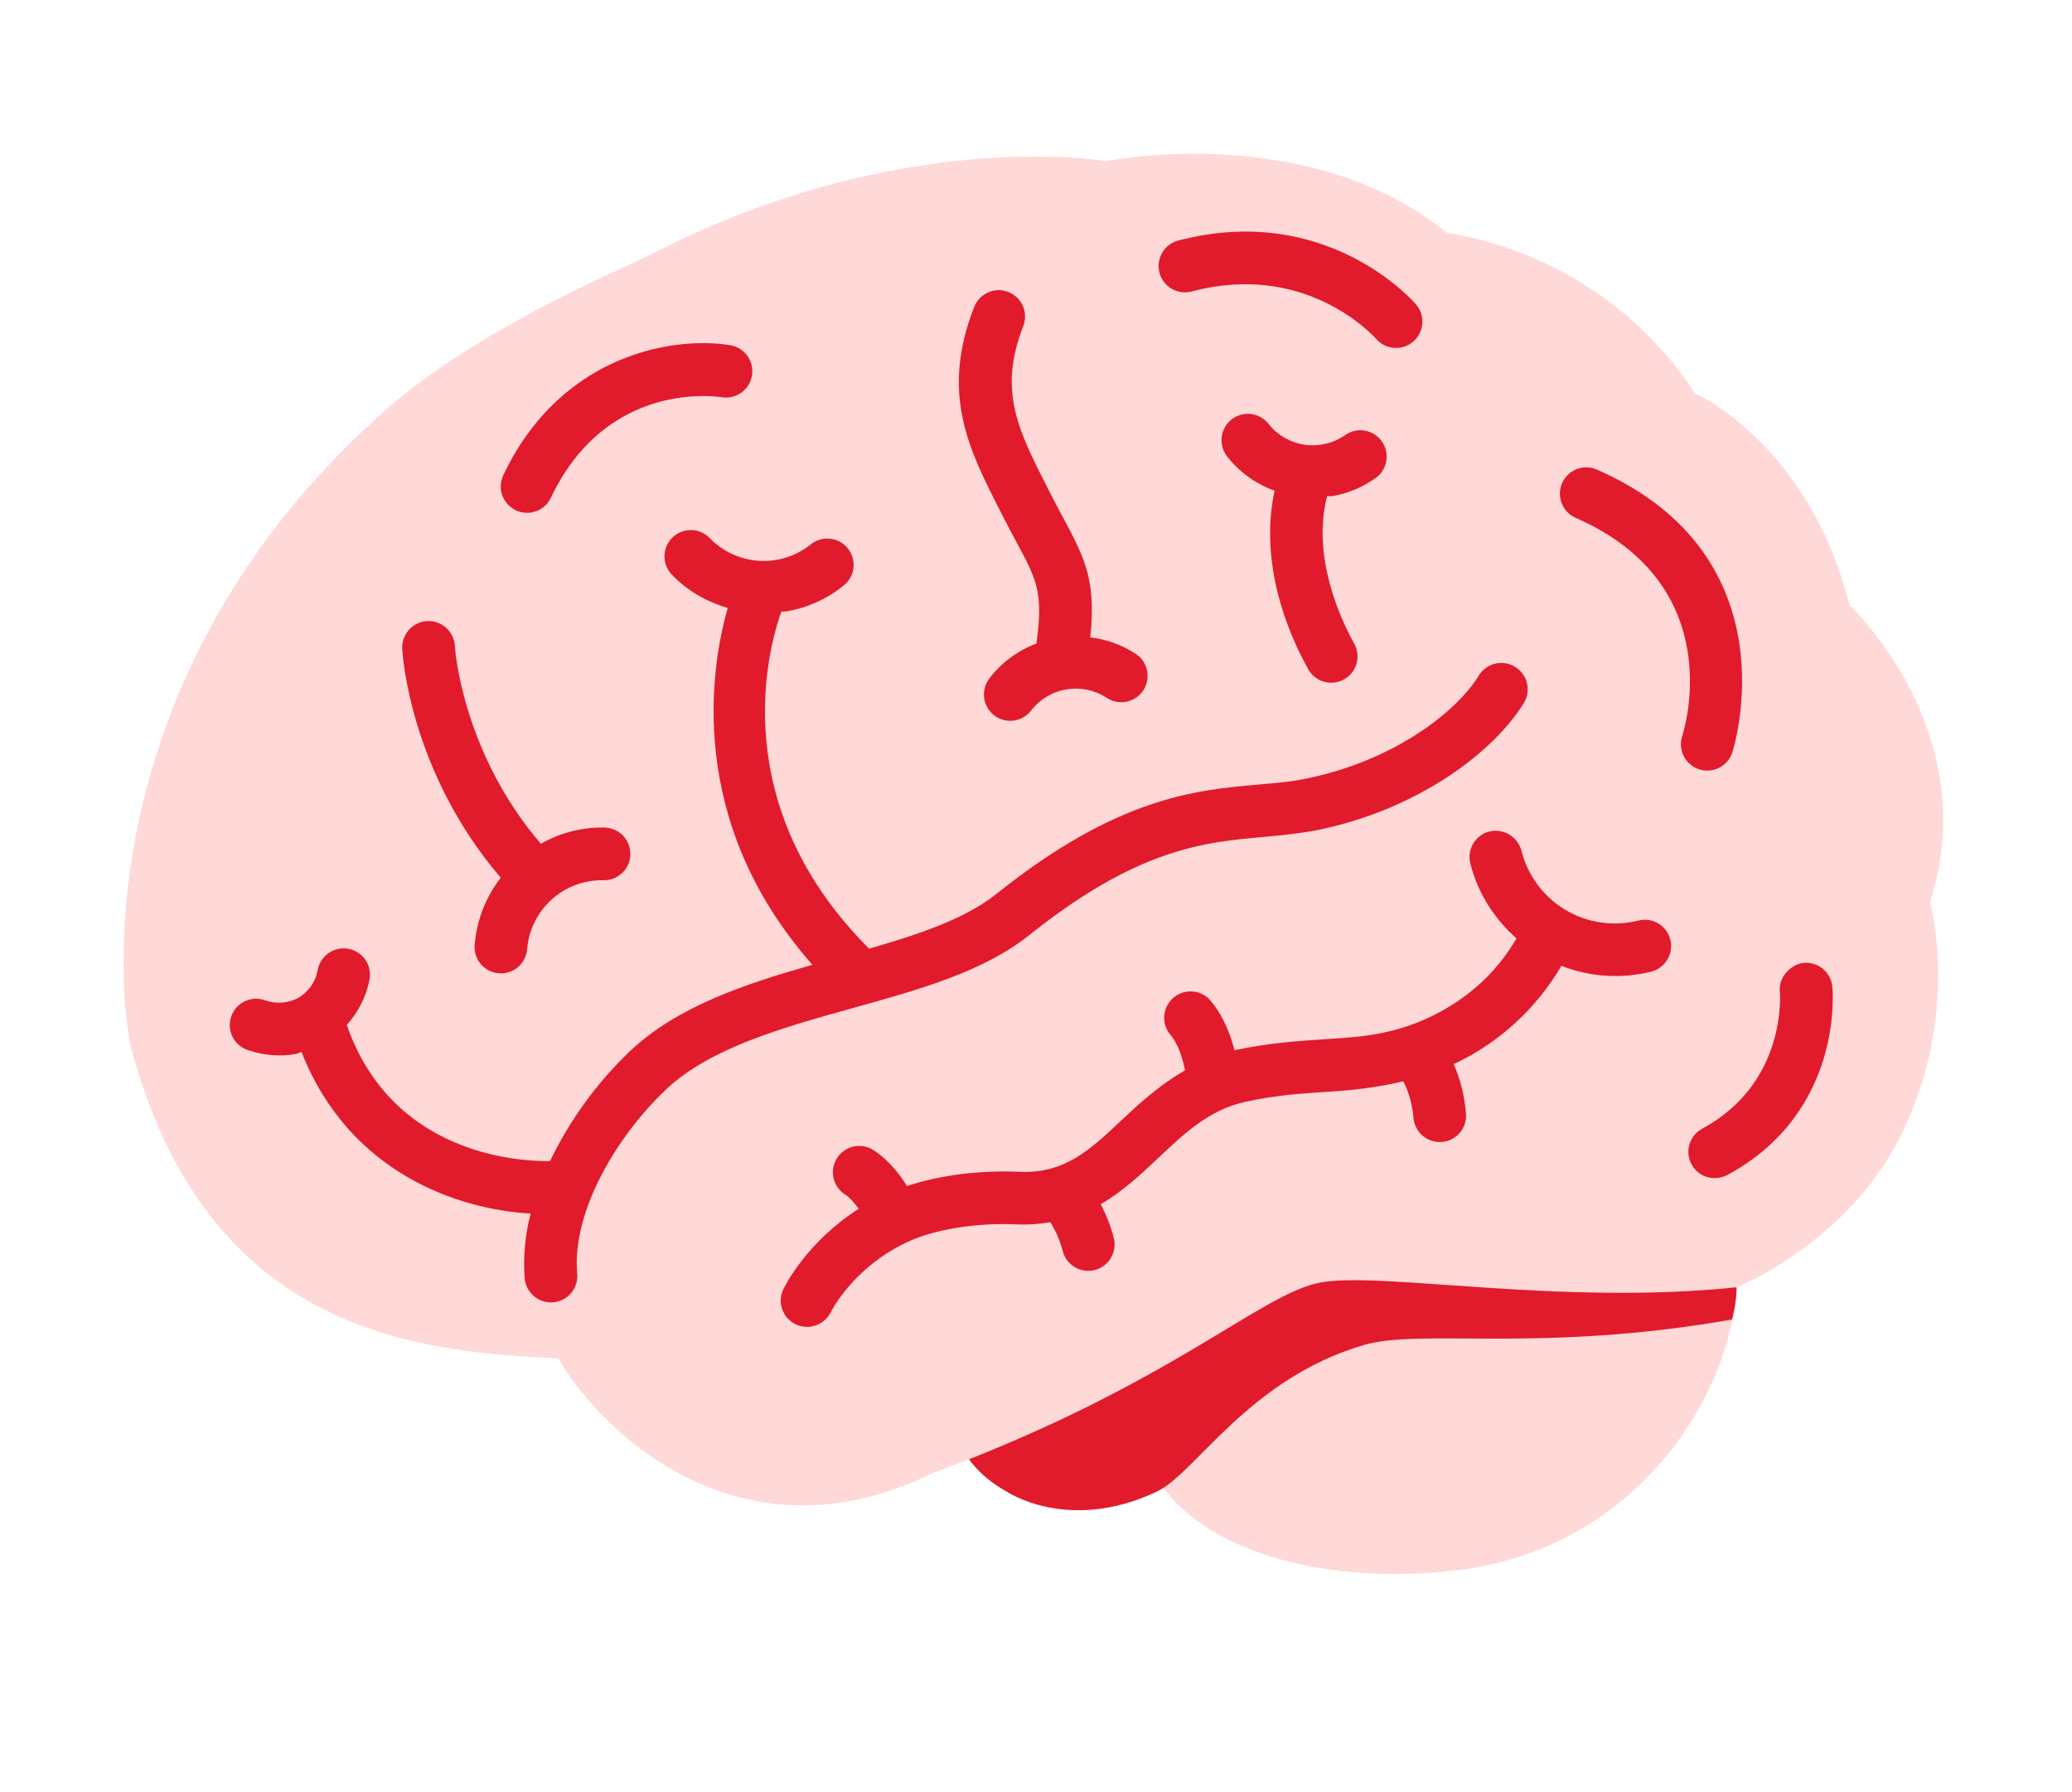
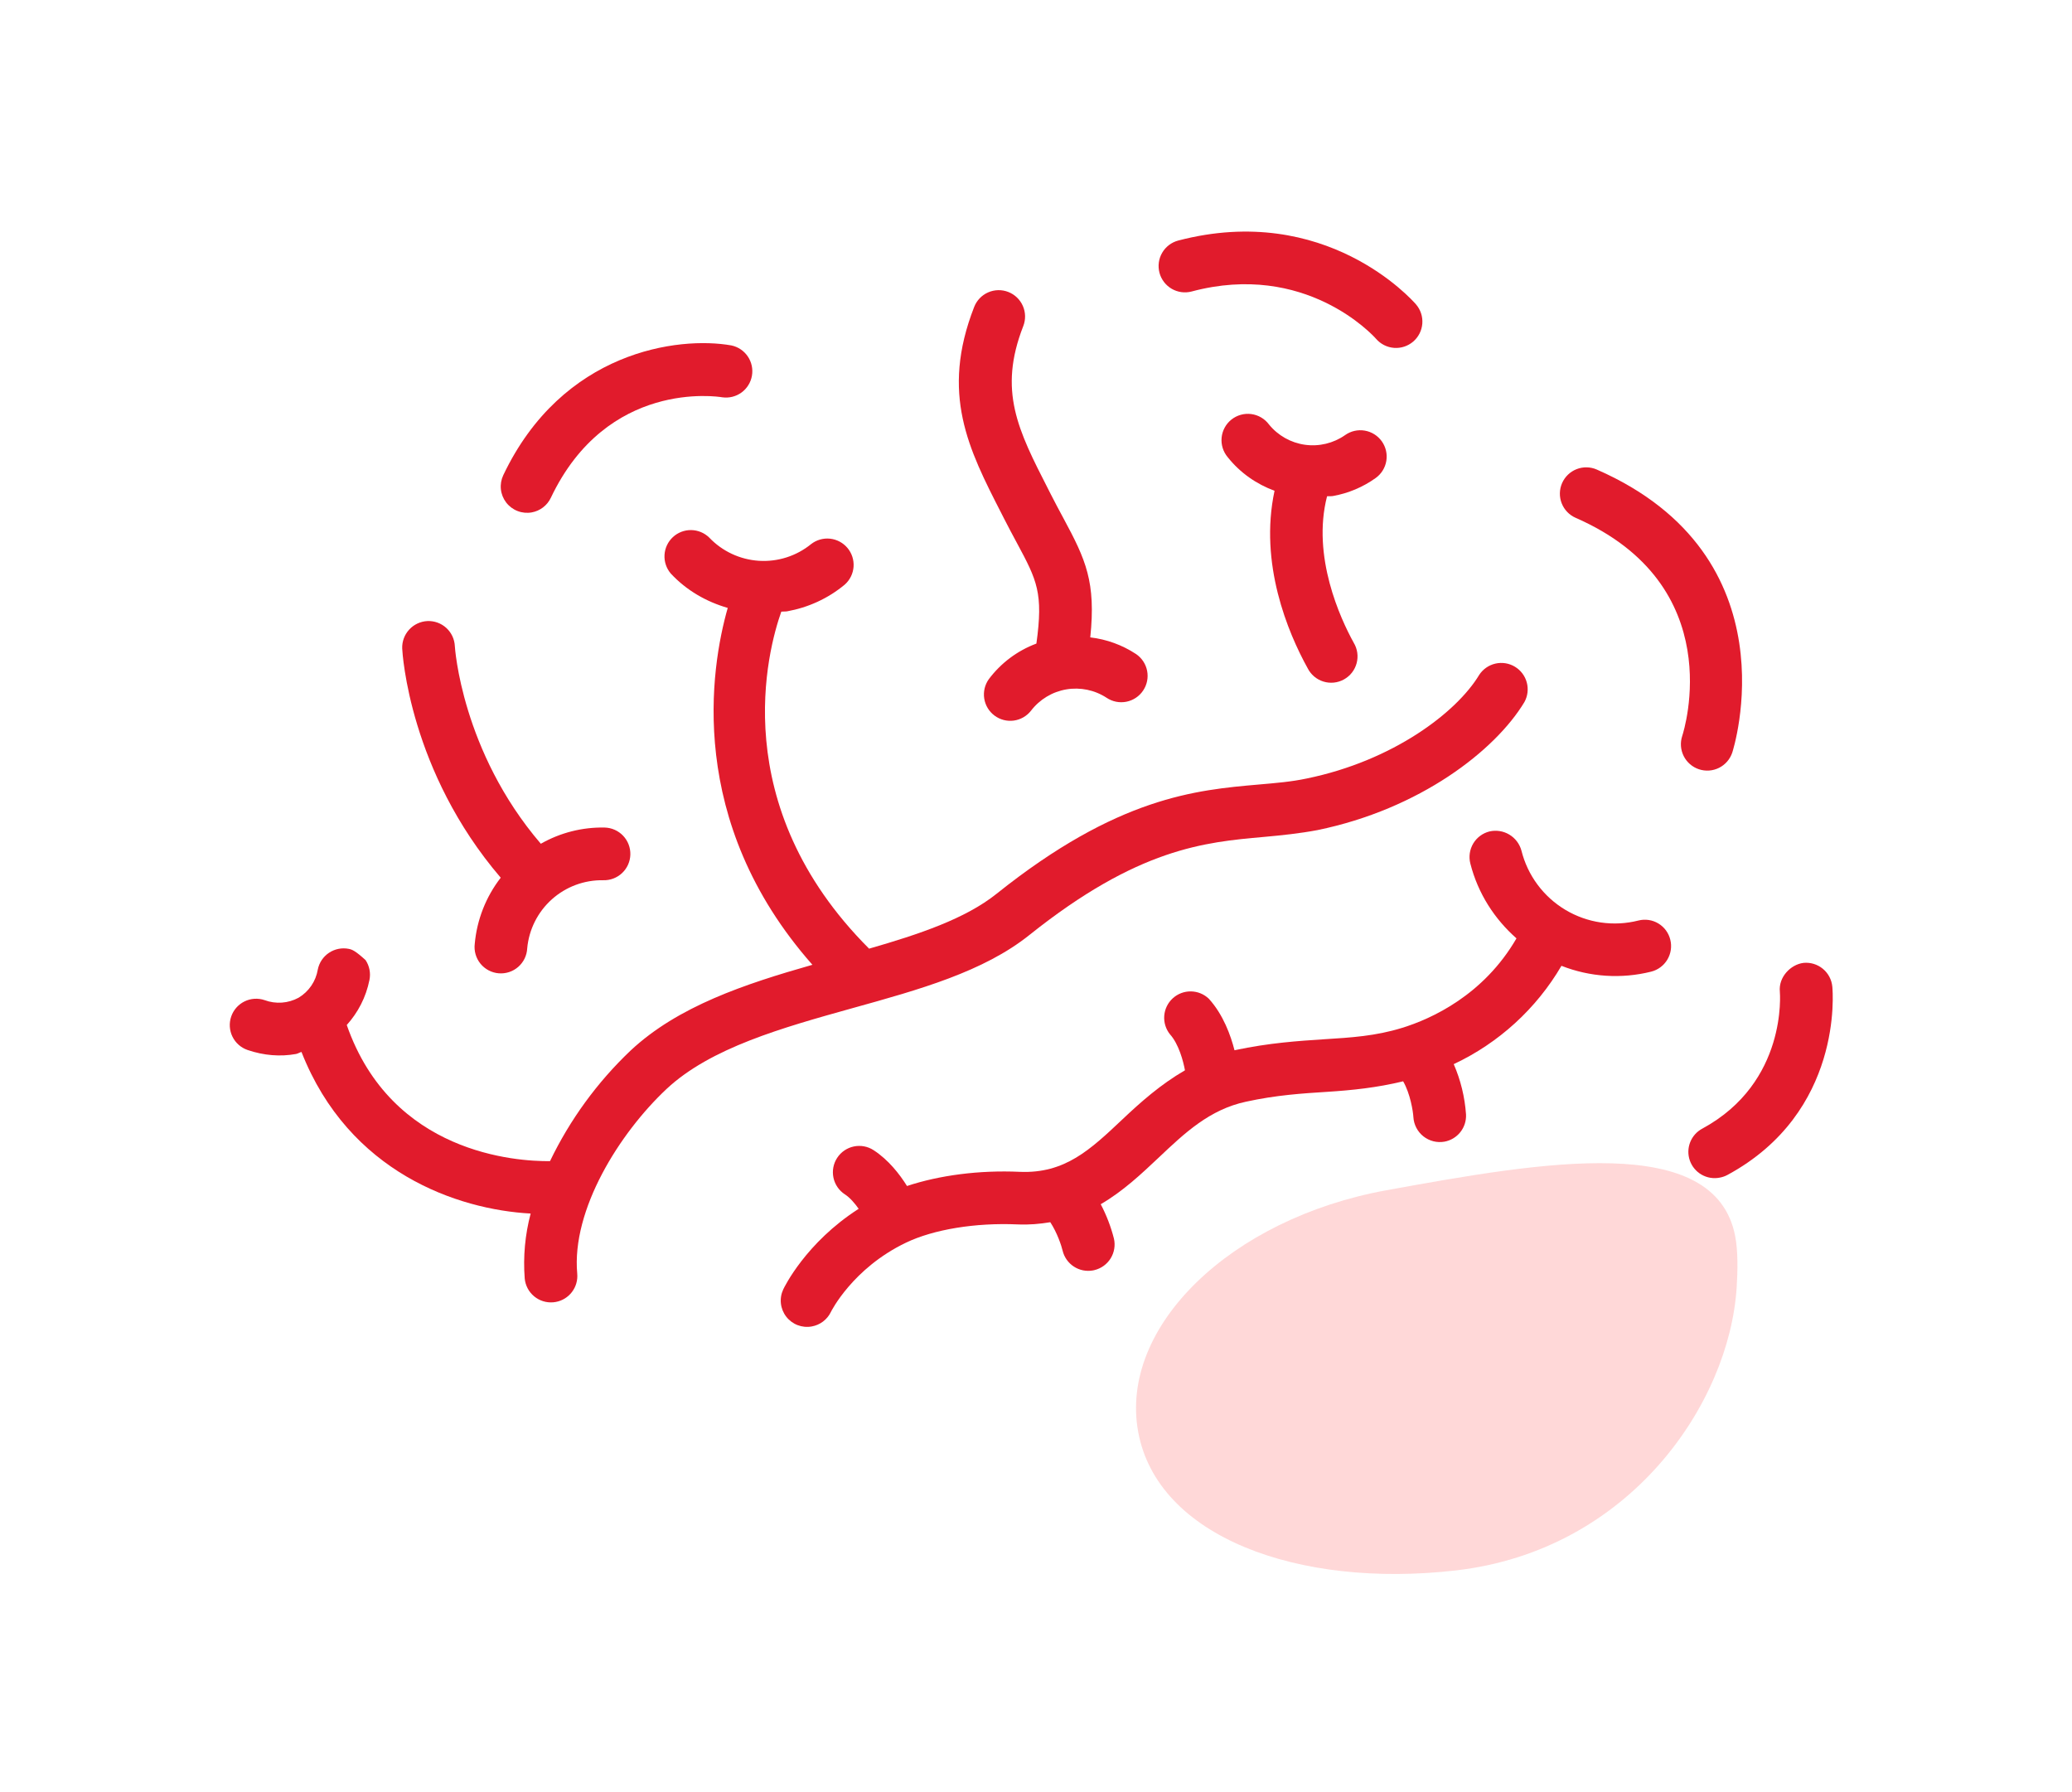
<svg xmlns="http://www.w3.org/2000/svg" width="237" height="205" viewBox="0 0 237 205" fill="none">
  <path d="M198.479 141.406C198.801 143.08 198.766 145.353 198.644 147.243C197.804 160.534 186.413 177.345 166.496 179.619C148.447 181.682 132.365 175.757 130.185 163.749C128.006 151.741 140.73 139.374 158.602 136.13C176.475 132.886 196.186 129.418 198.479 141.406Z" fill="#FFD8D8" />
-   <path d="M158.954 138.143C149.354 139.885 127.926 146.519 122.898 147.432C114.015 149.044 107.822 155.926 109.071 162.804C109.671 166.113 111.91 168.794 115.03 170.53C115.03 170.53 122.081 175.43 132.305 170.61C136.779 168.5 142.734 157.778 155.931 153.851C162.503 151.892 176.01 154.8 198.115 150.916C198.693 148.704 198.632 147.252 198.632 147.252C196.45 135.232 176.826 134.899 158.954 138.143Z" fill="#E11B2C" />
-   <path d="M198.646 147.23C198.646 147.23 211.12 142.252 217.25 130.2C224.394 116.145 220.762 103.151 220.762 103.151C227.044 83.636 211.54 69.22 211.54 69.22C206.892 50.666 193.87 44.994 193.87 44.994C183.082 28.448 165.533 26.66 165.533 26.66C149.66 13.72 126.523 18.428 126.523 18.428C126.523 18.428 103.314 14.403 75.067 28.791C70.397 31.17 54.469 37.632 43.706 47.242C9.783 77.532 13.508 114.489 15.117 120.315C24.085 152.884 48.388 154.597 63.84 155.364C69.001 164.123 84.866 179.11 106.553 168.54C133.822 158.488 144.157 147.933 151.076 146.677C157.996 145.421 178.613 149.335 198.646 147.23Z" fill="#FFD8D8" />
-   <path d="M117.746 106.938C130.199 96.99 137.808 96.326 144.523 95.726C146.656 95.534 148.67 95.322 150.678 94.945C162.394 92.543 171.023 85.856 174.368 80.294C174.743 79.61 174.839 78.808 174.636 78.054C174.433 77.301 173.946 76.656 173.277 76.254C172.609 75.852 171.811 75.724 171.05 75.898C170.29 76.071 169.626 76.532 169.198 77.184C166.62 81.474 159.35 87.013 149.465 89.04C147.696 89.417 145.879 89.563 143.997 89.727C136.792 90.355 127.846 91.146 113.982 102.231C110.425 105.076 105.16 106.846 99.409 108.502C82.969 92.064 87.835 74.263 89.368 69.955C89.59 69.927 89.816 69.959 90.041 69.918C92.413 69.488 94.692 68.474 96.628 66.861C97.213 66.341 97.573 65.614 97.632 64.834C97.69 64.054 97.443 63.281 96.943 62.68C96.442 62.079 95.727 61.696 94.95 61.612C94.172 61.528 93.392 61.75 92.775 62.231C91.096 63.597 88.963 64.279 86.803 64.14C84.644 64.002 82.615 63.054 81.124 61.486C80.57 60.944 79.829 60.636 79.054 60.627C78.28 60.617 77.531 60.906 76.964 61.434C76.397 61.962 76.055 62.688 76.009 63.461C75.963 64.234 76.217 64.996 76.717 65.587C78.522 67.532 80.803 68.827 83.24 69.53C81.289 76.364 78.419 93.925 92.927 110.347C85.216 112.542 77.555 115.079 72.12 120.163C68.31 123.784 65.19 128.067 62.911 132.804C59.065 132.841 44.799 131.957 39.664 117.234C40.938 115.814 41.86 114.079 42.261 112.071C42.339 111.683 42.339 111.283 42.262 110.895C42.185 110.506 42.033 110.137 41.813 109.808C41.594 109.479 41.311 109.196 40.982 108.976C40.654 108.756 40.285 108.602 39.896 108.525C39.508 108.447 39.109 108.447 38.721 108.524C38.332 108.601 37.963 108.753 37.634 108.973C37.304 109.192 37.022 109.475 36.801 109.803C36.581 110.132 36.428 110.501 36.35 110.89C36.24 111.554 35.987 112.186 35.607 112.742C35.228 113.299 34.733 113.766 34.155 114.112C33.564 114.433 32.911 114.624 32.241 114.672C31.57 114.72 30.897 114.623 30.267 114.389C29.892 114.261 29.496 114.209 29.101 114.234C28.706 114.26 28.32 114.363 27.965 114.538C27.248 114.891 26.701 115.514 26.443 116.271C26.186 117.028 26.239 117.856 26.592 118.573C26.945 119.29 27.569 119.837 28.325 120.094C30.18 120.726 32.068 120.873 33.859 120.548C34.078 120.508 34.268 120.369 34.485 120.318C39.905 134.114 52.353 138.347 60.698 138.798C60.056 141.217 59.827 143.727 60.018 146.222C60.091 147.018 60.477 147.752 61.092 148.263C61.706 148.774 62.498 149.021 63.294 148.948L63.563 148.911C64.304 148.777 64.968 148.369 65.423 147.77C65.879 147.17 66.094 146.421 66.025 145.671C65.36 138.362 70.857 129.604 76.237 124.554C81.284 119.834 89.51 117.539 97.473 115.316C105.2 113.172 112.499 111.137 117.746 106.938ZM192.418 84.171C192.166 84.93 192.226 85.758 192.584 86.473C192.942 87.188 193.57 87.731 194.329 87.984C195.088 88.236 195.916 88.176 196.631 87.818C197.346 87.459 197.889 86.832 198.141 86.073C198.217 85.851 205.351 63.639 182.643 53.704C181.911 53.383 181.081 53.367 180.337 53.658C179.593 53.95 178.994 54.525 178.674 55.257C178.354 55.989 178.338 56.819 178.629 57.563C178.92 58.307 179.495 58.906 180.228 59.226C197.819 66.923 192.646 83.469 192.418 84.171ZM60.823 58.605C61.294 58.519 61.737 58.323 62.117 58.033C62.496 57.742 62.801 57.366 63.007 56.934C69.434 43.413 82.083 45.343 82.622 45.442C83.396 45.55 84.182 45.354 84.814 44.894C85.446 44.434 85.874 43.746 86.008 42.976C86.143 42.206 85.973 41.414 85.534 40.767C85.096 40.12 84.423 39.669 83.658 39.508C77.582 38.431 64.316 40.153 57.565 54.351C57.328 54.852 57.234 55.408 57.292 55.958C57.351 56.508 57.56 57.032 57.897 57.472C58.233 57.911 58.685 58.249 59.201 58.449C59.717 58.649 60.279 58.703 60.823 58.605ZM136.304 33.339C149.303 29.871 157.04 38.347 157.394 38.748C157.916 39.354 158.657 39.728 159.455 39.788C159.85 39.817 160.247 39.769 160.623 39.645C160.999 39.521 161.347 39.324 161.648 39.066C161.948 38.808 162.194 38.493 162.373 38.139C162.551 37.785 162.658 37.4 162.688 37.005C162.717 36.61 162.669 36.213 162.545 35.837C162.421 35.461 162.224 35.113 161.966 34.813C161.548 34.331 151.633 23.103 134.768 27.512C134.386 27.612 134.027 27.788 133.712 28.027C133.397 28.267 133.132 28.566 132.933 28.908C132.53 29.598 132.419 30.42 132.622 31.193C132.826 31.966 133.328 32.626 134.019 33.029C134.709 33.431 135.531 33.543 136.304 33.339ZM206.287 110.129C204.813 110.311 203.416 111.759 203.583 113.42C203.59 113.528 204.478 123.786 194.726 129.078C194.087 129.414 193.59 129.969 193.326 130.642C193.062 131.314 193.049 132.059 193.289 132.74C193.53 133.422 194.007 133.994 194.635 134.352C195.262 134.71 195.998 134.83 196.706 134.69C197.021 134.633 197.324 134.527 197.605 134.374C210.832 127.208 209.641 113.422 209.584 112.839C209.546 112.444 209.43 112.061 209.244 111.711C209.057 111.361 208.804 111.052 208.497 110.8C208.191 110.548 207.838 110.359 207.459 110.244C207.08 110.129 206.681 110.09 206.287 110.129Z" fill="#E11B2C" />
+   <path d="M117.746 106.938C130.199 96.99 137.808 96.326 144.523 95.726C146.656 95.534 148.67 95.322 150.678 94.945C162.394 92.543 171.023 85.856 174.368 80.294C174.743 79.61 174.839 78.808 174.636 78.054C174.433 77.301 173.946 76.656 173.277 76.254C172.609 75.852 171.811 75.724 171.05 75.898C170.29 76.071 169.626 76.532 169.198 77.184C166.62 81.474 159.35 87.013 149.465 89.04C147.696 89.417 145.879 89.563 143.997 89.727C136.792 90.355 127.846 91.146 113.982 102.231C110.425 105.076 105.16 106.846 99.409 108.502C82.969 92.064 87.835 74.263 89.368 69.955C89.59 69.927 89.816 69.959 90.041 69.918C92.413 69.488 94.692 68.474 96.628 66.861C97.213 66.341 97.573 65.614 97.632 64.834C97.69 64.054 97.443 63.281 96.943 62.68C96.442 62.079 95.727 61.696 94.95 61.612C94.172 61.528 93.392 61.75 92.775 62.231C91.096 63.597 88.963 64.279 86.803 64.14C84.644 64.002 82.615 63.054 81.124 61.486C80.57 60.944 79.829 60.636 79.054 60.627C78.28 60.617 77.531 60.906 76.964 61.434C76.397 61.962 76.055 62.688 76.009 63.461C75.963 64.234 76.217 64.996 76.717 65.587C78.522 67.532 80.803 68.827 83.24 69.53C81.289 76.364 78.419 93.925 92.927 110.347C85.216 112.542 77.555 115.079 72.12 120.163C68.31 123.784 65.19 128.067 62.911 132.804C59.065 132.841 44.799 131.957 39.664 117.234C40.938 115.814 41.86 114.079 42.261 112.071C42.339 111.683 42.339 111.283 42.262 110.895C42.185 110.506 42.033 110.137 41.813 109.808C40.654 108.756 40.285 108.602 39.896 108.525C39.508 108.447 39.109 108.447 38.721 108.524C38.332 108.601 37.963 108.753 37.634 108.973C37.304 109.192 37.022 109.475 36.801 109.803C36.581 110.132 36.428 110.501 36.35 110.89C36.24 111.554 35.987 112.186 35.607 112.742C35.228 113.299 34.733 113.766 34.155 114.112C33.564 114.433 32.911 114.624 32.241 114.672C31.57 114.72 30.897 114.623 30.267 114.389C29.892 114.261 29.496 114.209 29.101 114.234C28.706 114.26 28.32 114.363 27.965 114.538C27.248 114.891 26.701 115.514 26.443 116.271C26.186 117.028 26.239 117.856 26.592 118.573C26.945 119.29 27.569 119.837 28.325 120.094C30.18 120.726 32.068 120.873 33.859 120.548C34.078 120.508 34.268 120.369 34.485 120.318C39.905 134.114 52.353 138.347 60.698 138.798C60.056 141.217 59.827 143.727 60.018 146.222C60.091 147.018 60.477 147.752 61.092 148.263C61.706 148.774 62.498 149.021 63.294 148.948L63.563 148.911C64.304 148.777 64.968 148.369 65.423 147.77C65.879 147.17 66.094 146.421 66.025 145.671C65.36 138.362 70.857 129.604 76.237 124.554C81.284 119.834 89.51 117.539 97.473 115.316C105.2 113.172 112.499 111.137 117.746 106.938ZM192.418 84.171C192.166 84.93 192.226 85.758 192.584 86.473C192.942 87.188 193.57 87.731 194.329 87.984C195.088 88.236 195.916 88.176 196.631 87.818C197.346 87.459 197.889 86.832 198.141 86.073C198.217 85.851 205.351 63.639 182.643 53.704C181.911 53.383 181.081 53.367 180.337 53.658C179.593 53.95 178.994 54.525 178.674 55.257C178.354 55.989 178.338 56.819 178.629 57.563C178.92 58.307 179.495 58.906 180.228 59.226C197.819 66.923 192.646 83.469 192.418 84.171ZM60.823 58.605C61.294 58.519 61.737 58.323 62.117 58.033C62.496 57.742 62.801 57.366 63.007 56.934C69.434 43.413 82.083 45.343 82.622 45.442C83.396 45.55 84.182 45.354 84.814 44.894C85.446 44.434 85.874 43.746 86.008 42.976C86.143 42.206 85.973 41.414 85.534 40.767C85.096 40.12 84.423 39.669 83.658 39.508C77.582 38.431 64.316 40.153 57.565 54.351C57.328 54.852 57.234 55.408 57.292 55.958C57.351 56.508 57.56 57.032 57.897 57.472C58.233 57.911 58.685 58.249 59.201 58.449C59.717 58.649 60.279 58.703 60.823 58.605ZM136.304 33.339C149.303 29.871 157.04 38.347 157.394 38.748C157.916 39.354 158.657 39.728 159.455 39.788C159.85 39.817 160.247 39.769 160.623 39.645C160.999 39.521 161.347 39.324 161.648 39.066C161.948 38.808 162.194 38.493 162.373 38.139C162.551 37.785 162.658 37.4 162.688 37.005C162.717 36.61 162.669 36.213 162.545 35.837C162.421 35.461 162.224 35.113 161.966 34.813C161.548 34.331 151.633 23.103 134.768 27.512C134.386 27.612 134.027 27.788 133.712 28.027C133.397 28.267 133.132 28.566 132.933 28.908C132.53 29.598 132.419 30.42 132.622 31.193C132.826 31.966 133.328 32.626 134.019 33.029C134.709 33.431 135.531 33.543 136.304 33.339ZM206.287 110.129C204.813 110.311 203.416 111.759 203.583 113.42C203.59 113.528 204.478 123.786 194.726 129.078C194.087 129.414 193.59 129.969 193.326 130.642C193.062 131.314 193.049 132.059 193.289 132.74C193.53 133.422 194.007 133.994 194.635 134.352C195.262 134.71 195.998 134.83 196.706 134.69C197.021 134.633 197.324 134.527 197.605 134.374C210.832 127.208 209.641 113.422 209.584 112.839C209.546 112.444 209.43 112.061 209.244 111.711C209.057 111.361 208.804 111.052 208.497 110.8C208.191 110.548 207.838 110.359 207.459 110.244C207.08 110.129 206.681 110.09 206.287 110.129Z" fill="#E11B2C" />
  <path d="M54.301 107.963C54.253 108.365 54.287 108.772 54.4 109.16C54.513 109.548 54.703 109.91 54.959 110.223C55.215 110.536 55.531 110.795 55.889 110.983C56.246 111.172 56.639 111.287 57.042 111.32C57.445 111.354 57.85 111.306 58.234 111.18C58.619 111.054 58.973 110.851 59.278 110.585C59.582 110.319 59.83 109.994 60.006 109.63C60.182 109.266 60.283 108.87 60.303 108.466C60.501 106.308 61.509 104.305 63.123 102.859C64.738 101.414 66.841 100.634 69.007 100.675C69.403 100.686 69.797 100.619 70.166 100.477C70.536 100.335 70.874 100.122 71.161 99.85C71.449 99.578 71.68 99.252 71.841 98.89C72.002 98.529 72.091 98.139 72.101 97.743C72.112 97.348 72.044 96.954 71.903 96.584C71.761 96.215 71.548 95.876 71.276 95.589C71.004 95.302 70.677 95.071 70.316 94.91C69.954 94.749 69.565 94.66 69.169 94.65C66.611 94.596 64.085 95.236 61.861 96.503C52.801 85.934 52.031 74.032 52.026 73.904C51.989 73.106 51.637 72.355 51.047 71.817C50.456 71.278 49.676 70.997 48.878 71.033C48.083 71.075 47.336 71.427 46.799 72.013C46.261 72.6 45.976 73.375 46.005 74.17C46.032 74.76 46.837 88.205 57.274 100.386C55.578 102.575 54.546 105.205 54.301 107.963ZM117.93 81.284C118.919 79.994 120.36 79.124 121.962 78.85C123.565 78.576 125.212 78.918 126.574 79.807C127.238 80.252 128.051 80.415 128.835 80.26C129.619 80.105 130.31 79.645 130.754 78.981C131.2 78.318 131.364 77.505 131.21 76.721C131.056 75.936 130.597 75.245 129.934 74.8C128.364 73.768 126.574 73.117 124.708 72.9C125.369 66.557 124.19 64.009 121.65 59.294C121.15 58.372 120.66 57.444 120.183 56.51L119.898 55.949C116.439 49.178 114.152 44.712 117.044 37.296C117.335 36.551 117.318 35.721 116.996 34.99C116.675 34.258 116.076 33.683 115.331 33.393C114.587 33.102 113.757 33.12 113.025 33.441C112.293 33.762 111.719 34.361 111.428 35.106C107.549 45.047 110.786 51.374 114.535 58.699L114.82 59.26C115.376 60.343 115.884 61.306 116.343 62.15C118.627 66.397 119.346 67.828 118.546 73.608C116.377 74.416 114.486 75.831 113.099 77.684C112.643 78.326 112.457 79.121 112.579 79.898C112.702 80.676 113.124 81.375 113.755 81.845C114.386 82.316 115.177 82.521 115.957 82.416C116.737 82.311 117.445 81.905 117.93 81.284ZM152.46 56.733C154.222 56.419 155.891 55.717 157.348 54.676C157.999 54.212 158.438 53.508 158.57 52.72C158.702 51.932 158.516 51.123 158.052 50.472C157.587 49.822 156.884 49.382 156.095 49.25C155.307 49.118 154.498 49.304 153.848 49.769C152.512 50.702 150.872 51.095 149.258 50.868C147.645 50.642 146.176 49.813 145.149 48.548C144.908 48.224 144.605 47.952 144.256 47.747C143.908 47.542 143.522 47.41 143.121 47.357C142.721 47.305 142.314 47.334 141.925 47.442C141.535 47.55 141.172 47.735 140.856 47.986C140.539 48.237 140.277 48.55 140.084 48.904C139.891 49.259 139.771 49.649 139.731 50.051C139.692 50.453 139.734 50.859 139.854 51.245C139.975 51.63 140.172 51.987 140.433 52.295C141.862 54.094 143.736 55.377 145.785 56.132C144.005 64.448 147.305 72.339 149.573 76.429C149.755 76.791 150.009 77.112 150.318 77.374C150.628 77.636 150.987 77.832 151.374 77.952C151.761 78.072 152.169 78.112 152.572 78.071C152.975 78.029 153.366 77.907 153.72 77.711C154.075 77.515 154.387 77.25 154.637 76.931C154.887 76.612 155.069 76.245 155.174 75.854C155.279 75.462 155.304 75.054 155.248 74.652C155.191 74.251 155.054 73.865 154.845 73.518C153.313 70.746 150.026 63.637 151.791 56.763C152.019 56.734 152.24 56.773 152.46 56.733ZM191.053 107.481C190.96 107.096 190.791 106.733 190.556 106.413C190.322 106.094 190.026 105.824 189.687 105.62C189.347 105.415 188.97 105.28 188.578 105.223C188.186 105.165 187.786 105.186 187.402 105.284C185.998 105.64 184.537 105.715 183.104 105.506C181.671 105.296 180.293 104.805 179.05 104.062C177.807 103.318 176.723 102.336 175.861 101.173C174.998 100.009 174.374 98.687 174.024 97.281C173.814 96.514 173.316 95.859 172.633 95.451C171.951 95.044 171.137 94.917 170.363 95.097C169.979 95.194 169.618 95.366 169.3 95.602C168.983 95.839 168.715 96.135 168.512 96.475C168.31 96.816 168.176 97.192 168.119 97.584C168.061 97.975 168.082 98.375 168.179 98.758C169.057 102.213 170.964 105.125 173.458 107.325C169.709 113.799 163.754 116.528 160.348 117.569C157.337 118.495 154.588 118.67 151.408 118.867C148.497 119.059 145.203 119.271 141.234 120.113L141.206 120.125C140.779 118.45 139.927 116.051 138.267 114.227C137.714 113.698 136.981 113.399 136.216 113.39C135.45 113.38 134.71 113.662 134.145 114.178C133.579 114.694 133.231 115.405 133.17 116.168C133.109 116.931 133.34 117.688 133.816 118.287C134.842 119.418 135.359 121.425 135.539 122.415C132.745 124.031 130.446 126.077 128.387 128.025C124.705 131.499 121.804 134.243 116.65 134.027C111.981 133.815 107.455 134.422 103.745 135.647C102.882 134.266 101.622 132.657 99.926 131.55C99.257 131.114 98.441 130.961 97.659 131.126C96.877 131.291 96.192 131.76 95.756 132.43C95.319 133.099 95.167 133.915 95.332 134.697C95.497 135.479 95.966 136.164 96.635 136.6C97.232 136.988 97.763 137.615 98.216 138.255C92.164 142.134 89.702 147.23 89.587 147.478C89.353 147.977 89.261 148.532 89.321 149.081C89.381 149.629 89.591 150.151 89.928 150.588C90.265 151.026 90.716 151.362 91.231 151.56C91.746 151.758 92.306 151.811 92.849 151.712C93.318 151.629 93.761 151.436 94.141 151.149C94.521 150.862 94.828 150.488 95.036 150.059C95.057 150.007 97.521 145.057 103.623 142.131C106.778 140.615 111.554 139.827 116.388 140.04C117.741 140.101 118.963 139.983 120.134 139.789C120.92 140.982 121.412 142.479 121.545 143.043C121.725 143.791 122.184 144.442 122.829 144.863C123.474 145.283 124.255 145.441 125.012 145.304L125.171 145.269C125.946 145.086 126.617 144.603 127.037 143.927C127.457 143.25 127.592 142.435 127.413 141.659C127.065 140.295 126.558 138.977 125.904 137.731C128.458 136.245 130.554 134.265 132.526 132.407C135.517 129.579 138.345 126.904 142.512 126.007C146 125.245 148.955 125.058 151.807 124.877C154.677 124.693 157.479 124.405 160.494 123.673C161.306 125.076 161.629 127.088 161.667 127.773C161.693 128.199 161.808 128.616 162.006 128.994C162.204 129.373 162.48 129.706 162.815 129.971C163.151 130.235 163.539 130.426 163.953 130.531C164.368 130.635 164.799 130.65 165.22 130.576C165.939 130.445 166.585 130.056 167.039 129.484C167.493 128.911 167.723 128.194 167.687 127.464C167.549 125.48 167.074 123.534 166.281 121.71C171.431 119.293 175.727 115.372 178.603 110.464C181.872 111.749 185.46 111.982 188.867 111.13C189.64 110.935 190.304 110.441 190.714 109.757C191.124 109.073 191.246 108.255 191.053 107.481Z" fill="#E11B2C" />
</svg>